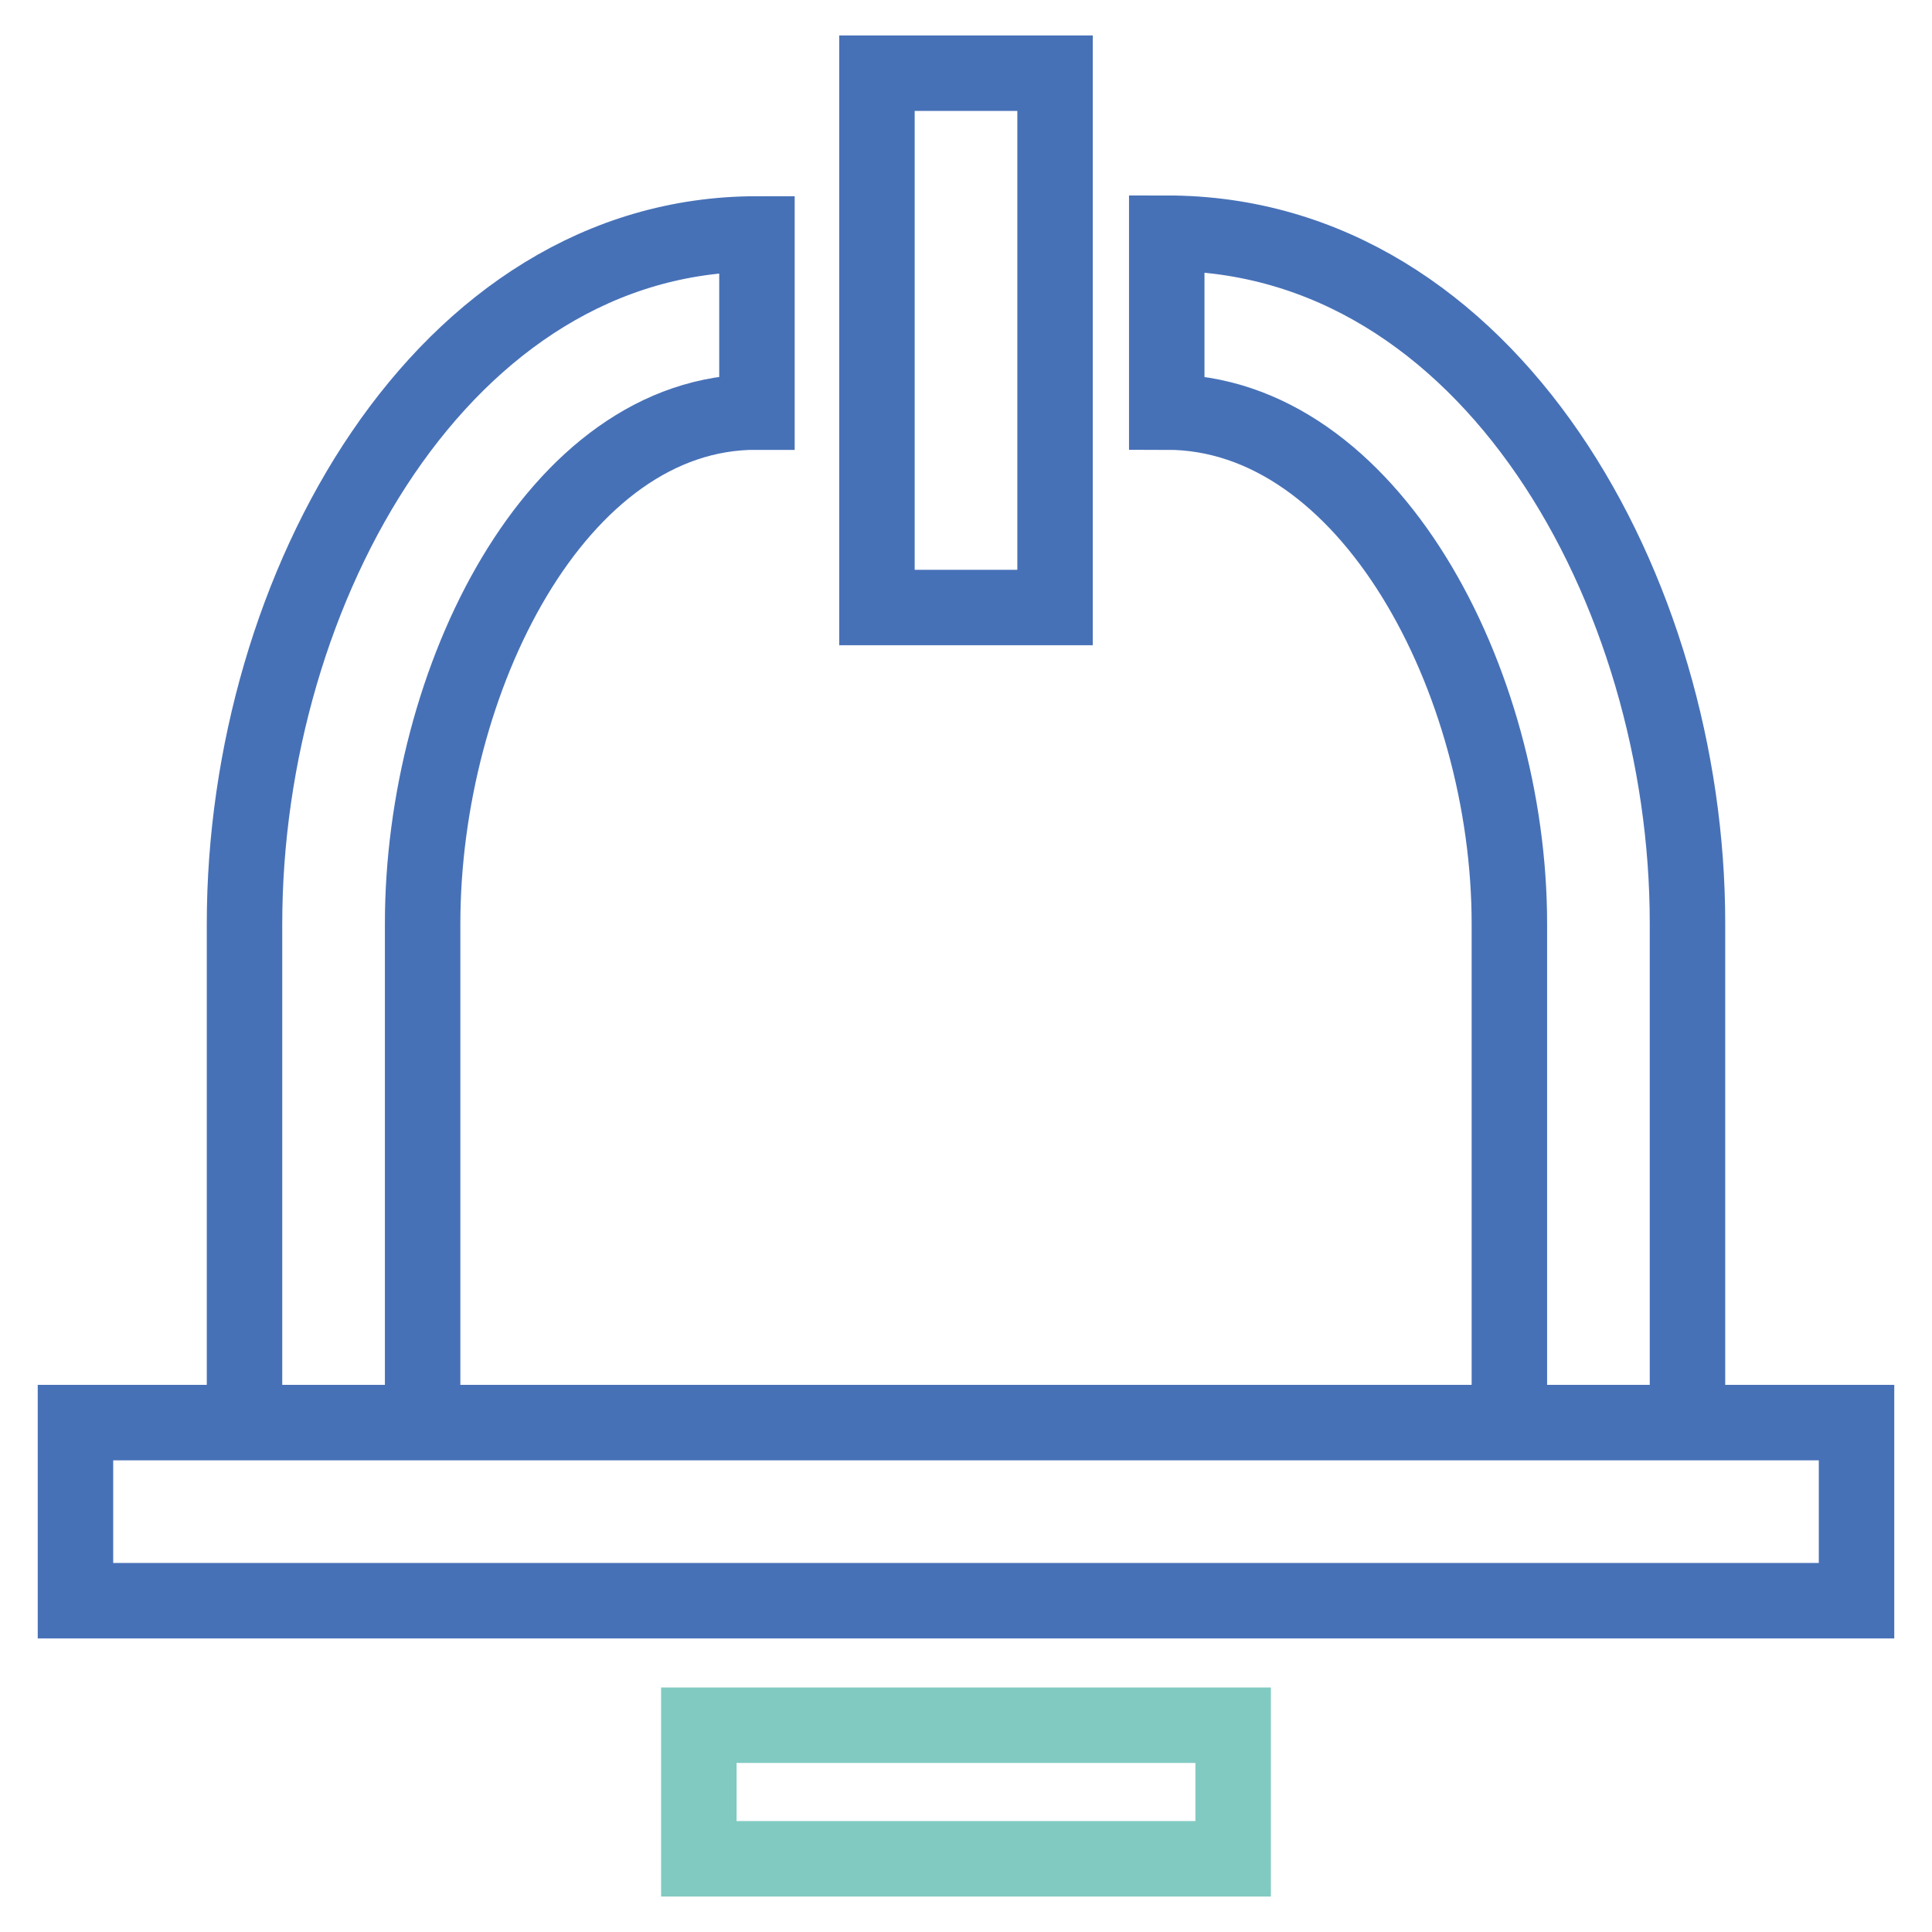
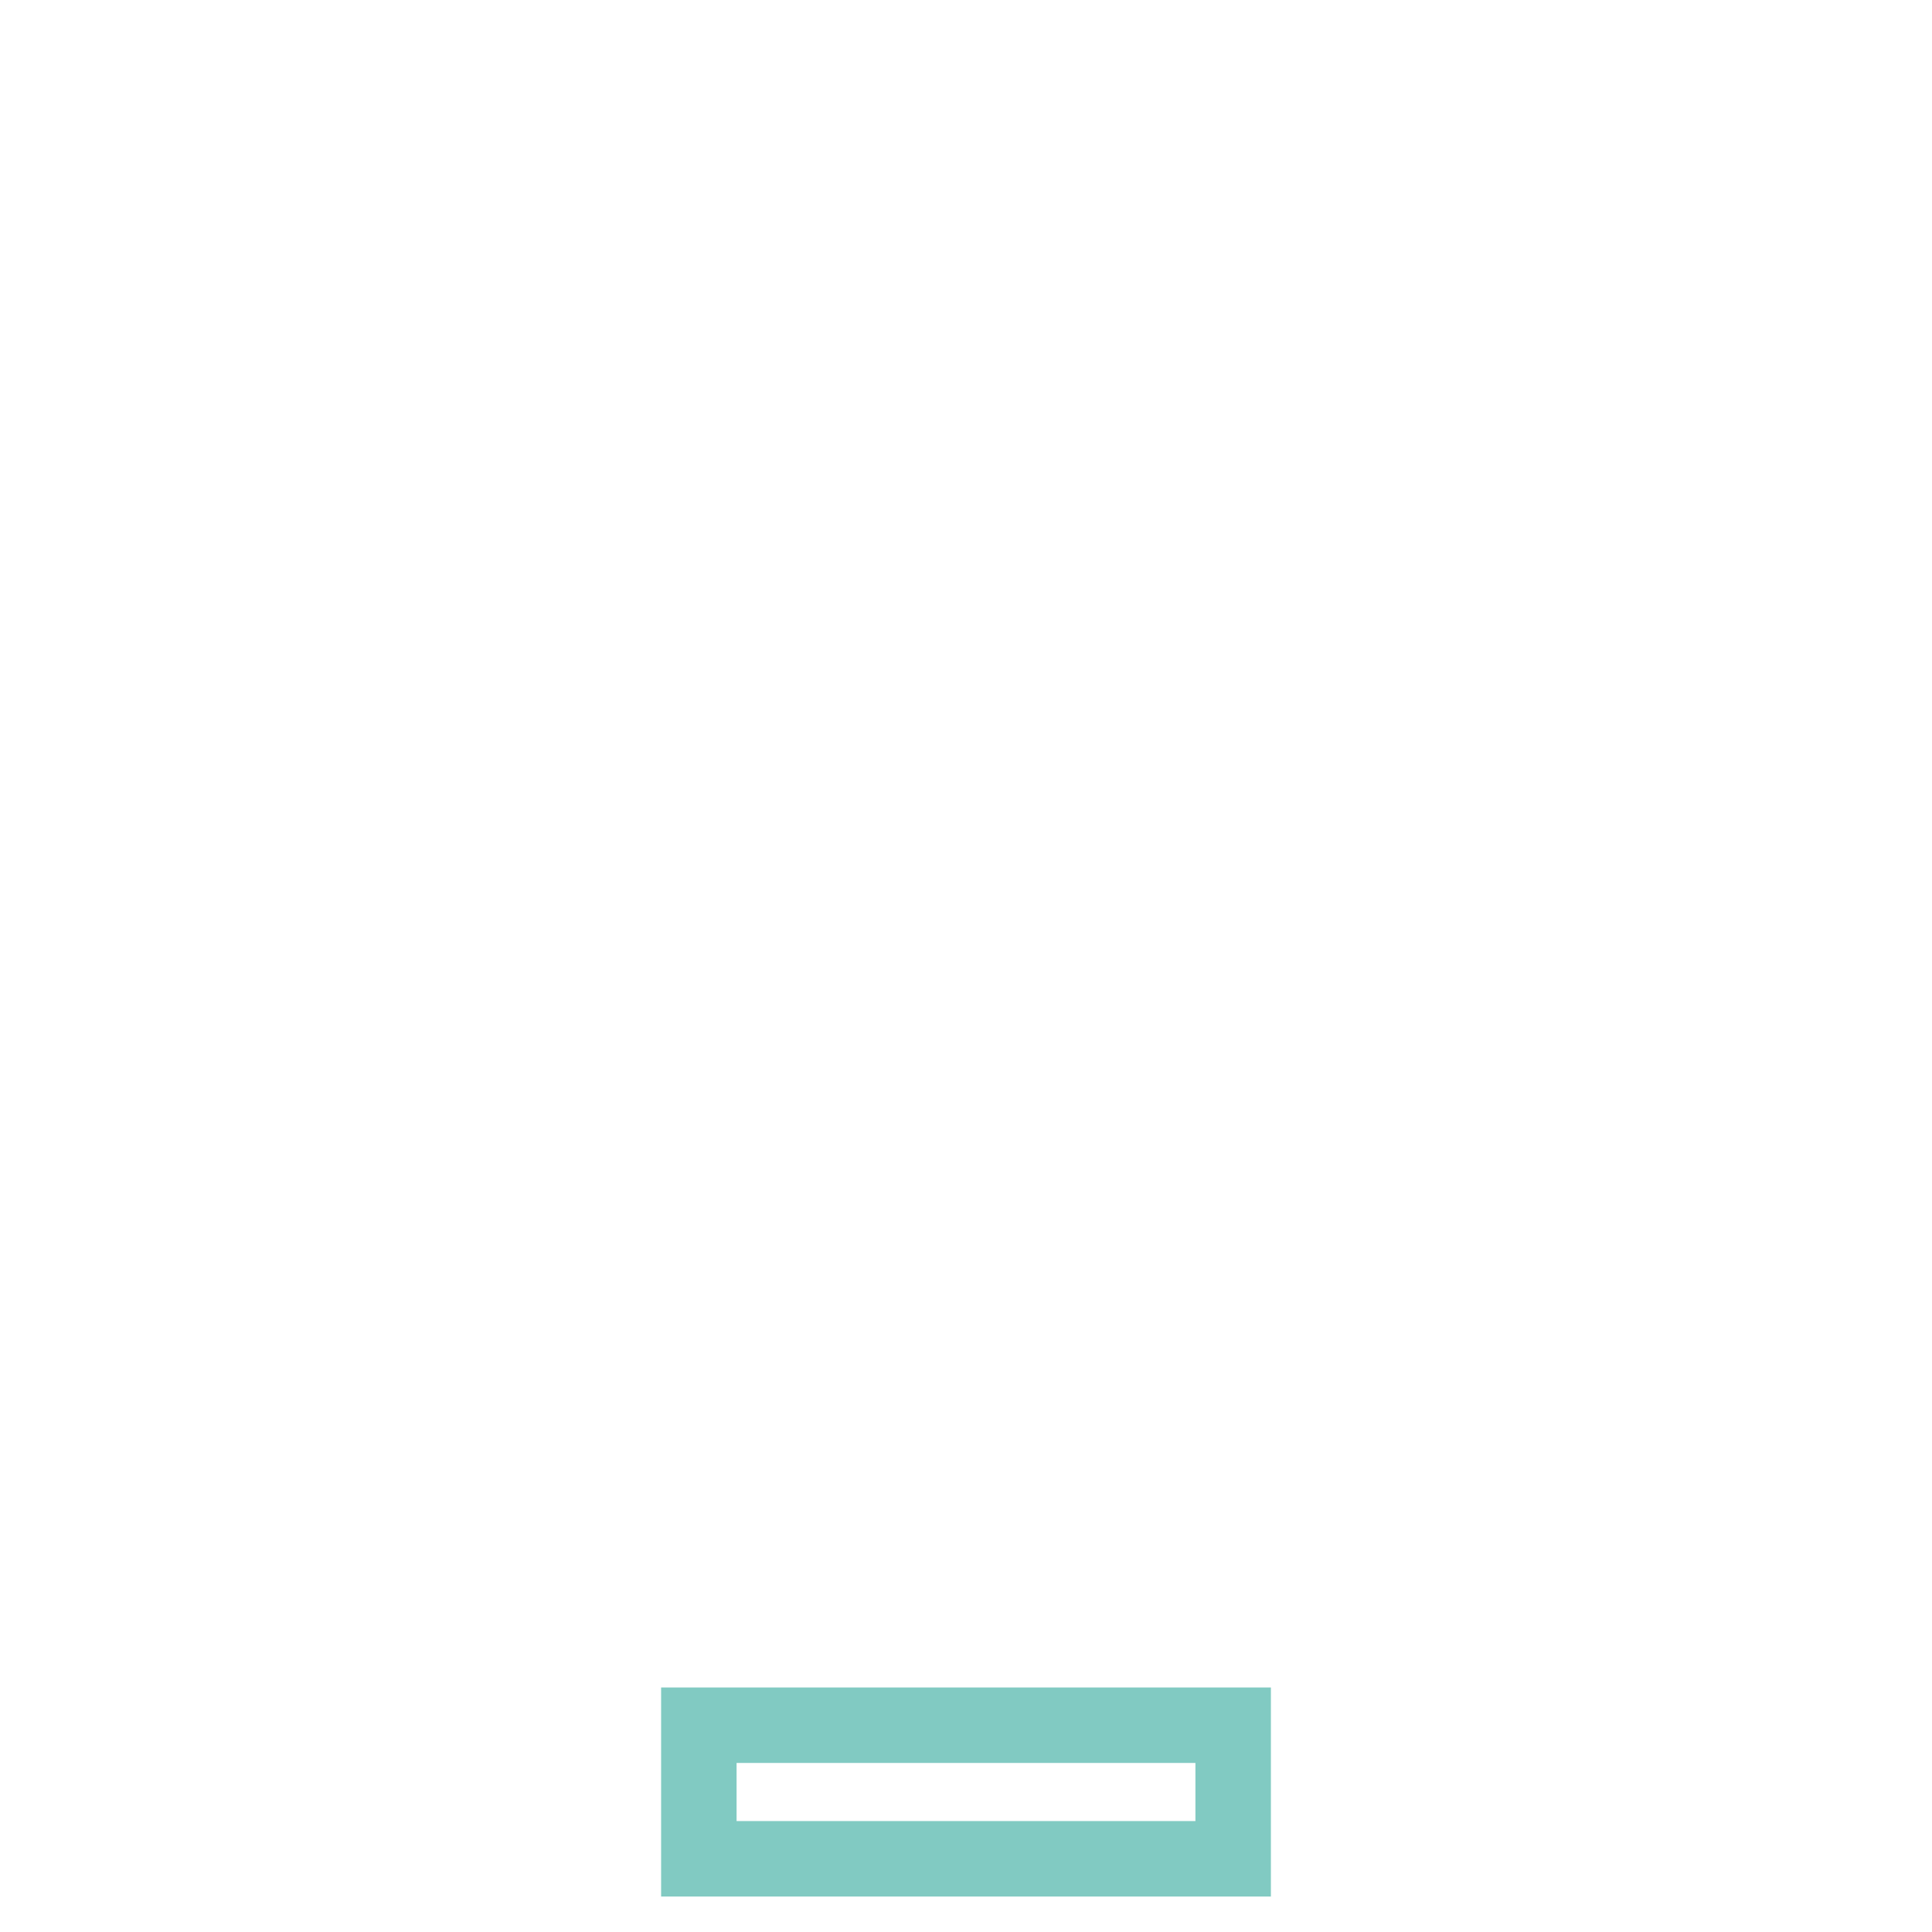
<svg xmlns="http://www.w3.org/2000/svg" version="1.1" x="0px" y="0px" viewBox="0 0 256 256" enable-background="new 0 0 256 256" xml:space="preserve">
  <g>
-     <path stroke-width="10" fill-opacity="0" stroke="#4771b7" d="M223.6,188.5H200v-66.1c0-32.2-18.6-67.8-45.4-67.8V30.9c42.8,0,69,47.5,69,91.4V188.5L223.6,188.5z  M56,188.5H32.4v-66.1c0-44.5,26.3-91.4,67.9-91.4v23.6C73.7,54.5,56,90.2,56,122.4V188.5L56,188.5z M116.2,9.7h23.6v70.8h-23.6 V9.7z M10,188.5h236v23.6H10V188.5z" />
    <path stroke-width="10" fill-opacity="0" stroke="#81cac2" d="M92.6,228.6h70.8v17.7H92.6V228.6z" />
  </g>
</svg>